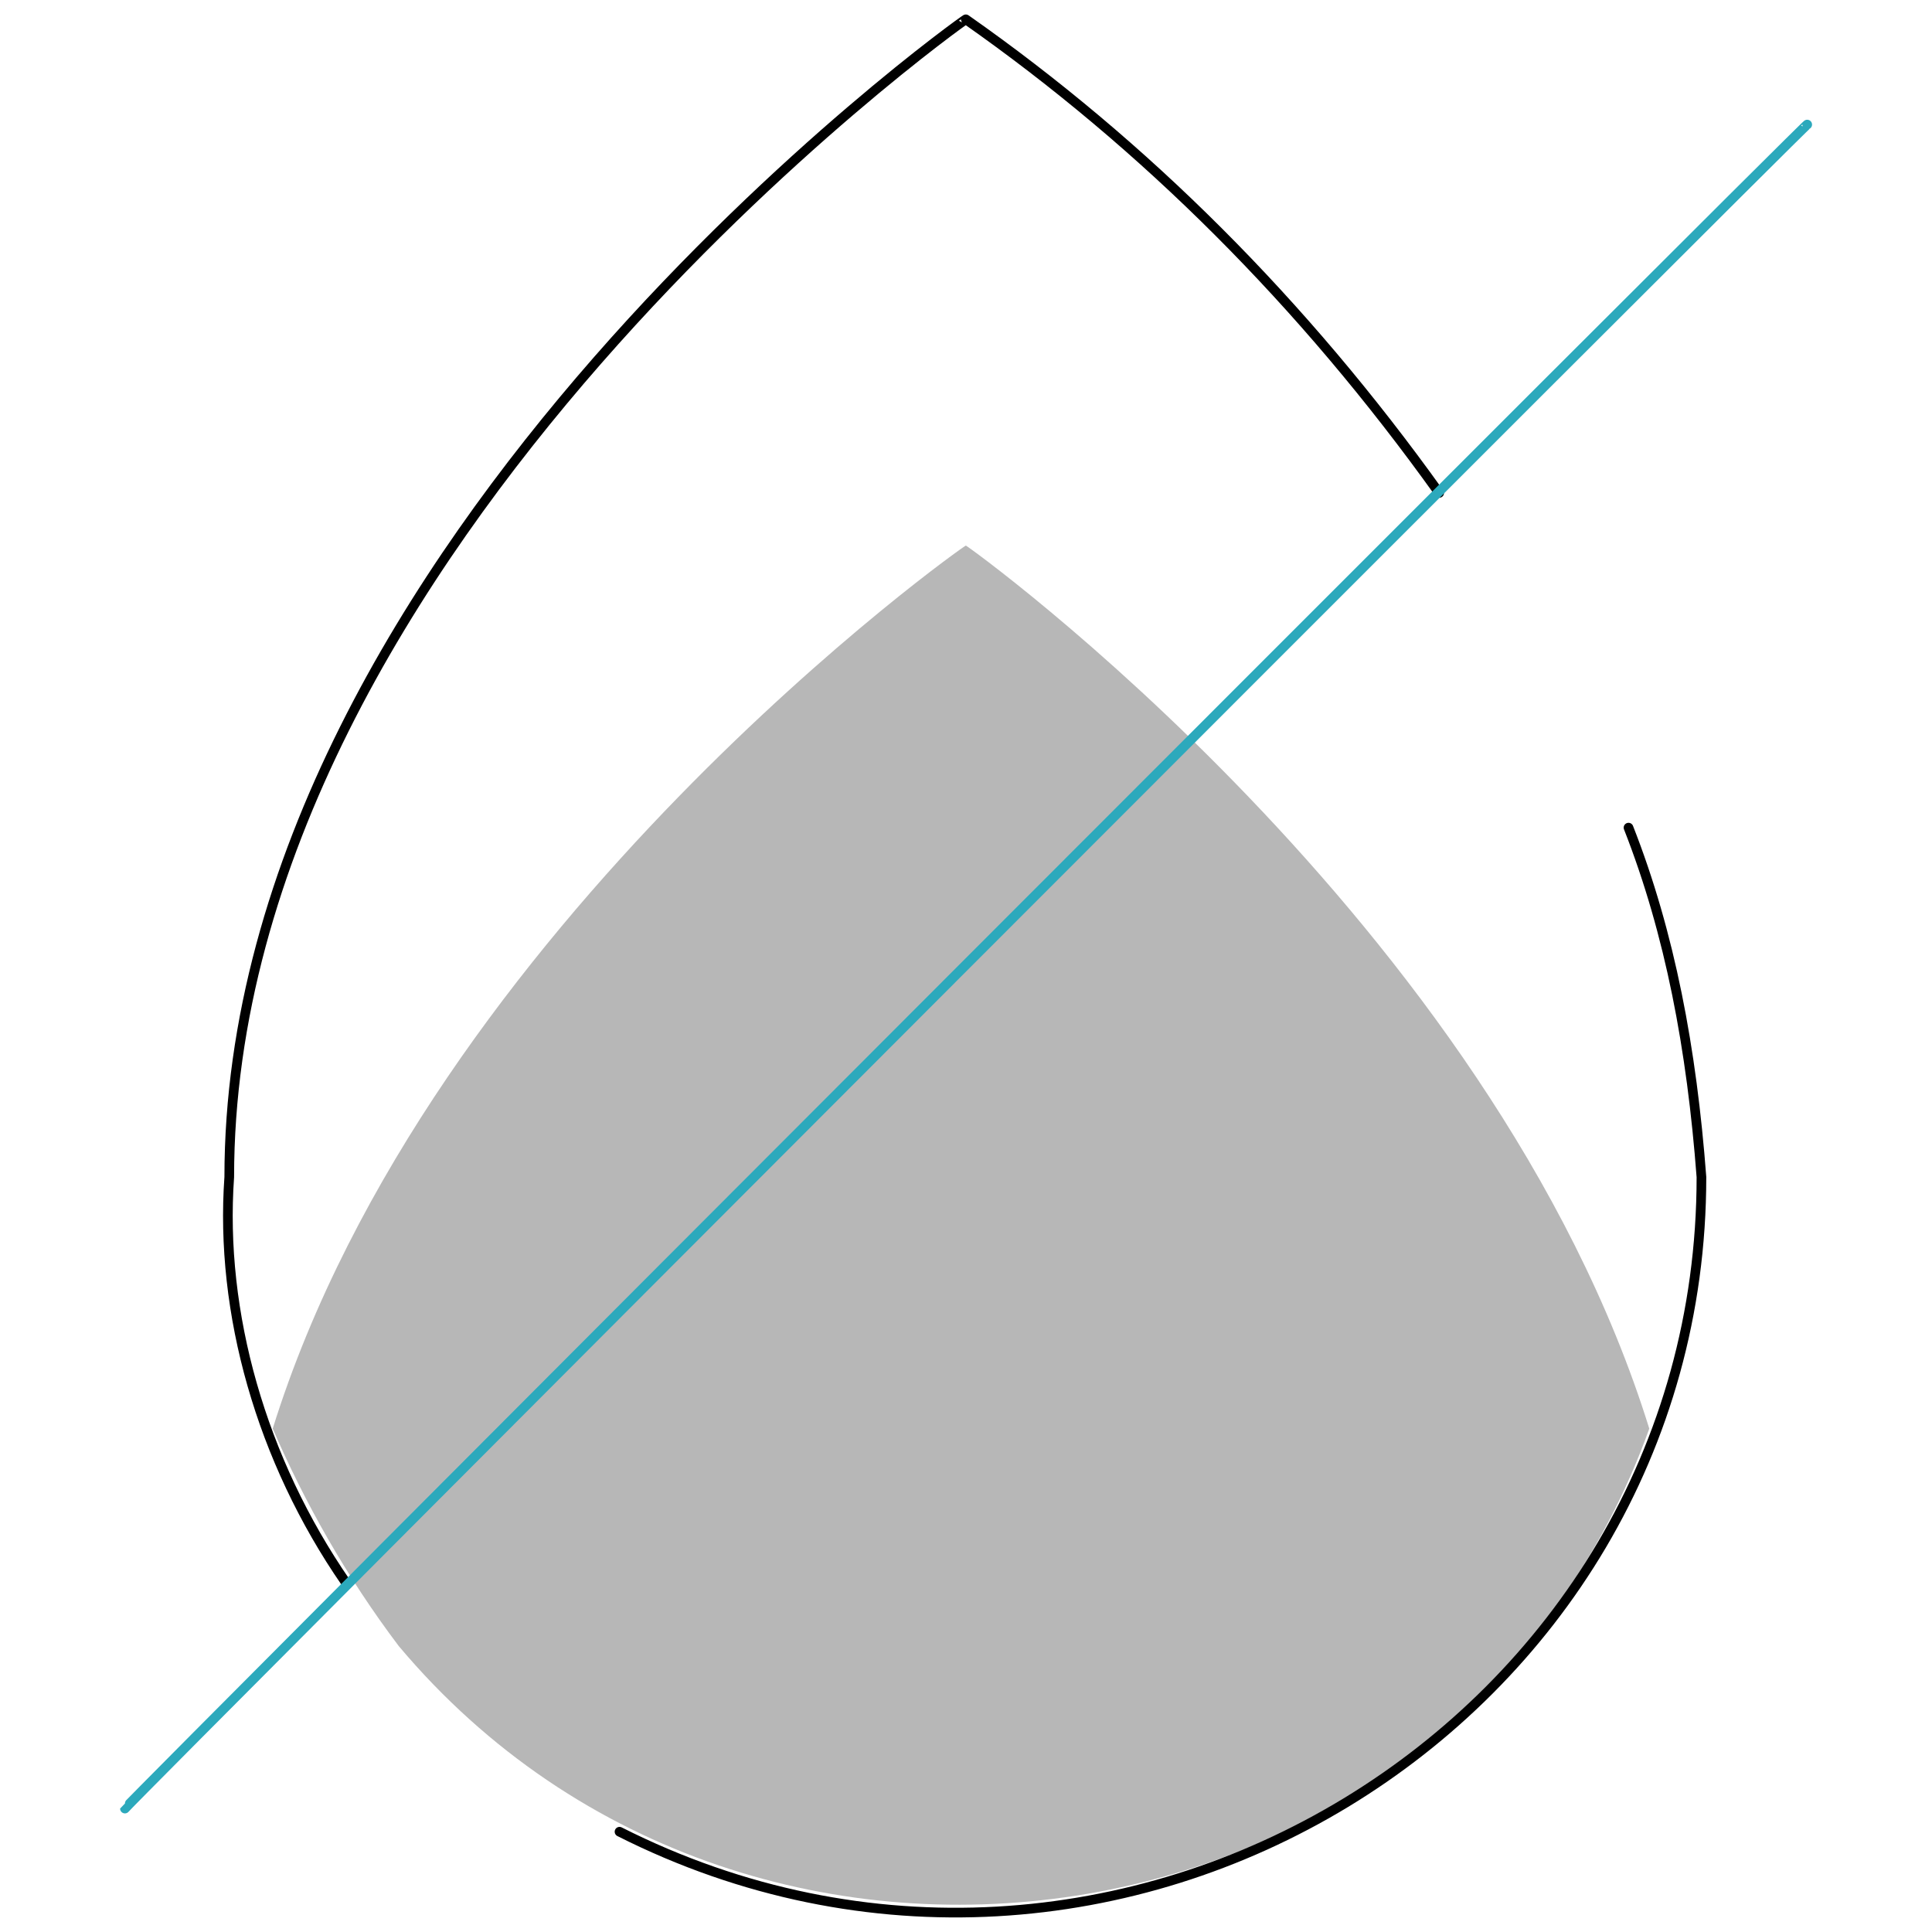
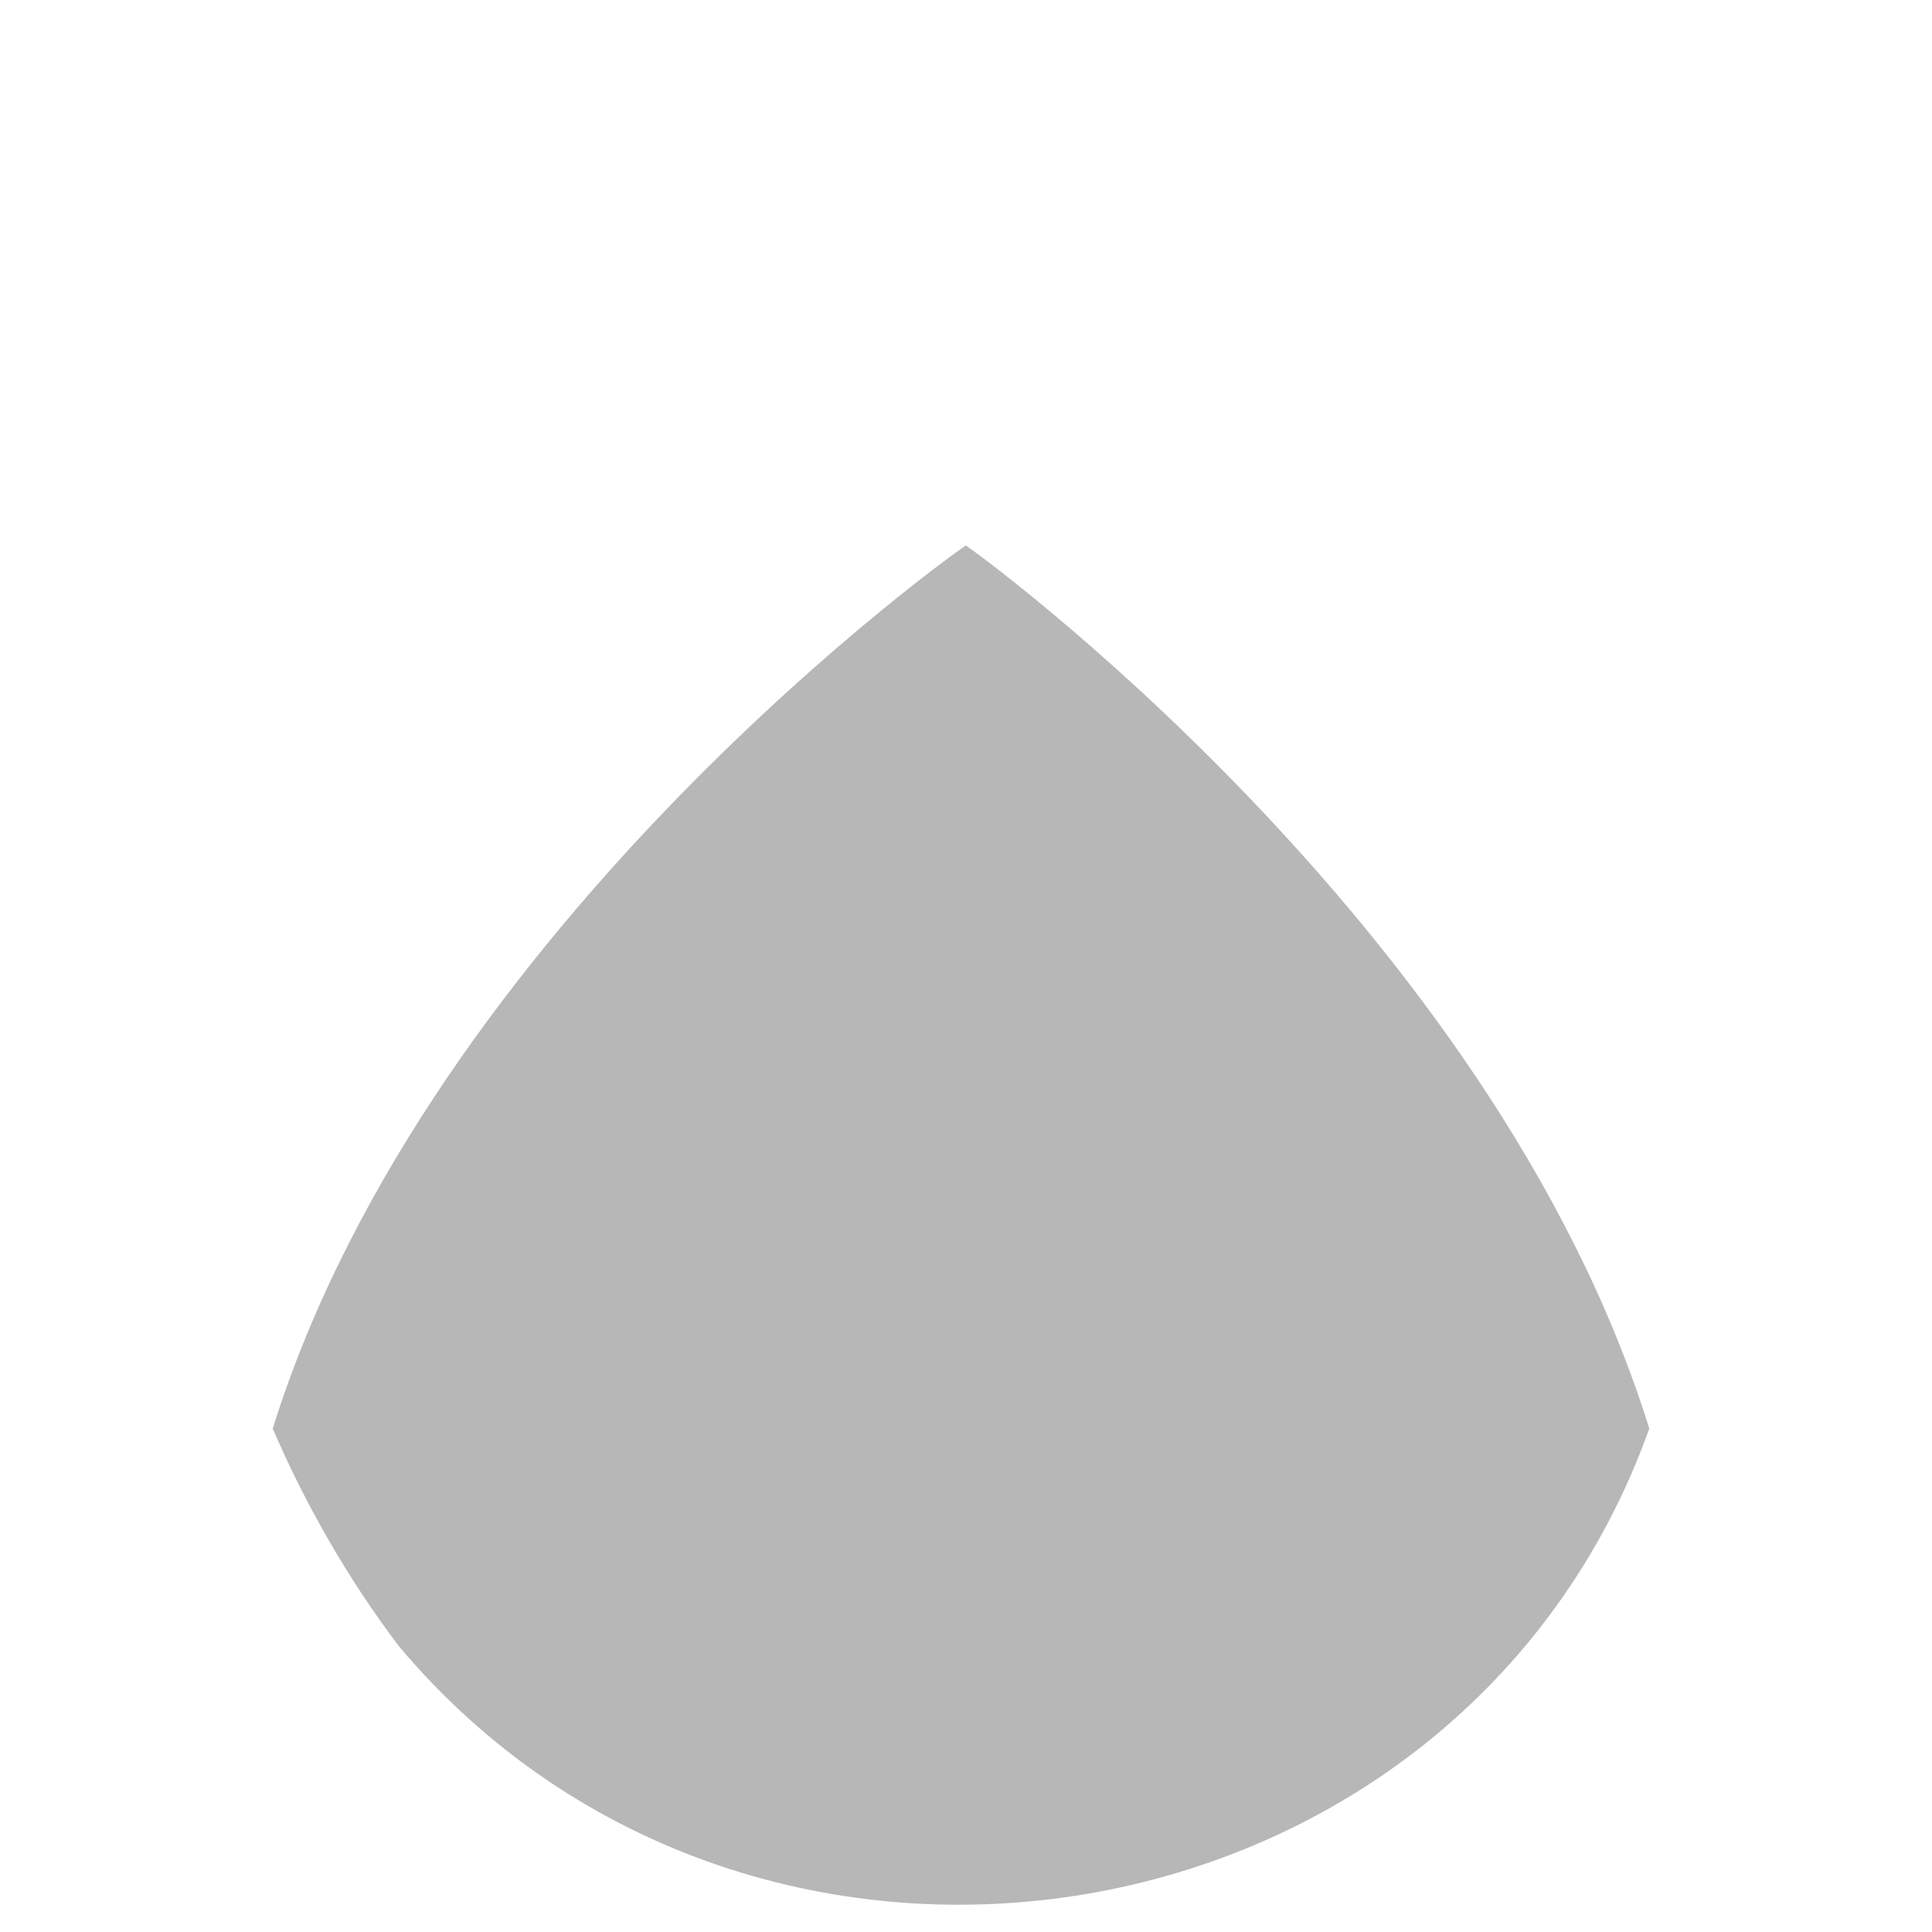
<svg xmlns="http://www.w3.org/2000/svg" version="1.1" width="100%" height="100%" id="svgWorkerArea" viewBox="0 0 400 400" style="background: white;">
  <defs id="defsdoc">
    <pattern id="patternBool" x="0" y="0" width="10" height="10" patternUnits="userSpaceOnUse" patternTransform="rotate(35)">
      <circle cx="5" cy="5" r="4" style="stroke: none;fill: #ff000070;" />
    </pattern>
  </defs>
  <g id="fileImp-638894087" class="cosito">
    <path id="tertiary-fill" class="grouped" style="fill: #b7b7b7; stroke-width: 2;" d="M341.465 295.78C302.465 404.649 156.465 428.75 82.565 340.808 71.565 326.25 62.965 310.849 56.465 295.78 89.065 191.149 199.965 112.65 199.965 112.955 199.965 112.65 308.965 191.149 341.465 295.78 341.465 293.45 341.465 293.45 341.465 295.78" />
-     <path id="primary-stroke" class="grouped" style="fill: none; stroke: rgb(0, 0, 0); stroke-linecap: round; stroke-linejoin: round; stroke-width: 2;" d="M337.165 171.354C345.765 193.25 350.265 217.25 352.265 243.7 352.265 356.849 230.465 430.849 128.265 379.239M297.965 102.059C269.765 62.65 236.965 29.95 199.965 4 199.965 3.749 47.465 112.65 47.465 243.7 45.465 271.75 54.065 302.25 71.565 327.594" />
-     <path id="secondary-stroke" class="grouped" style="fill: none; stroke: rgb(44, 169, 188); stroke-linecap: round; stroke-linejoin: round; stroke-width: 2;" d="M374.165 25.791C374.165 25.25 25.865 373.95 25.865 374.445" />
  </g>
</svg>